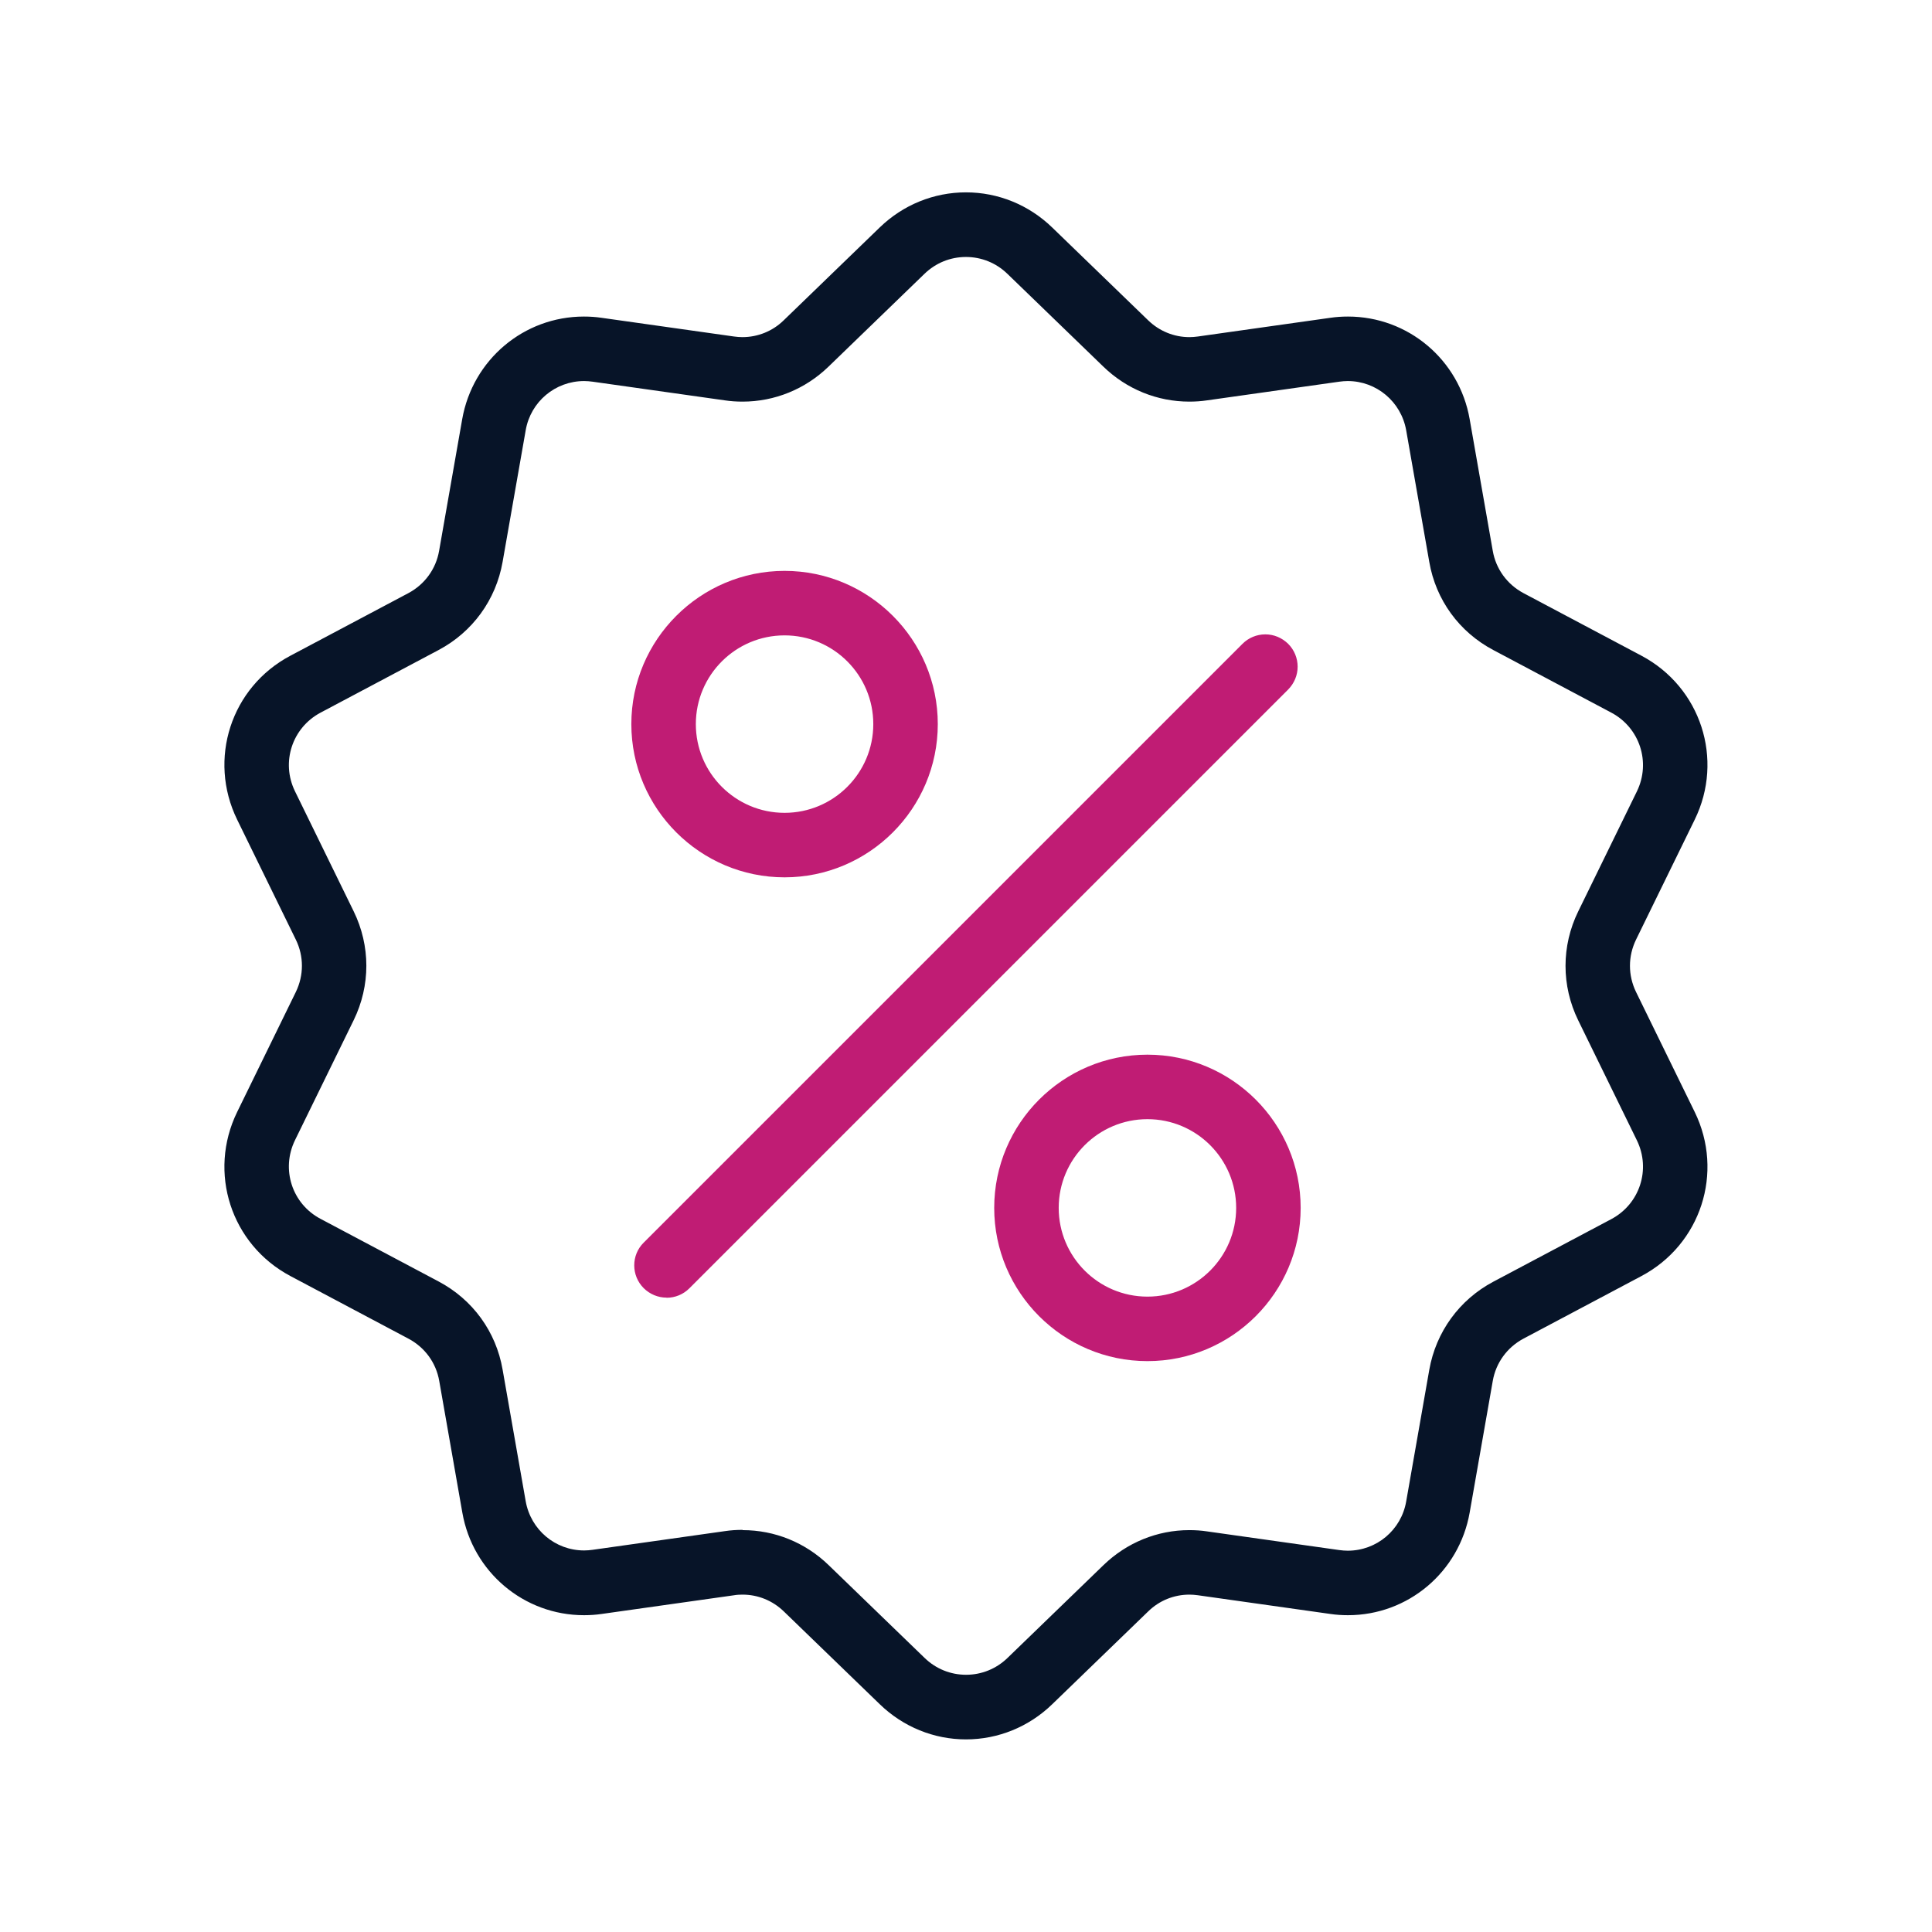
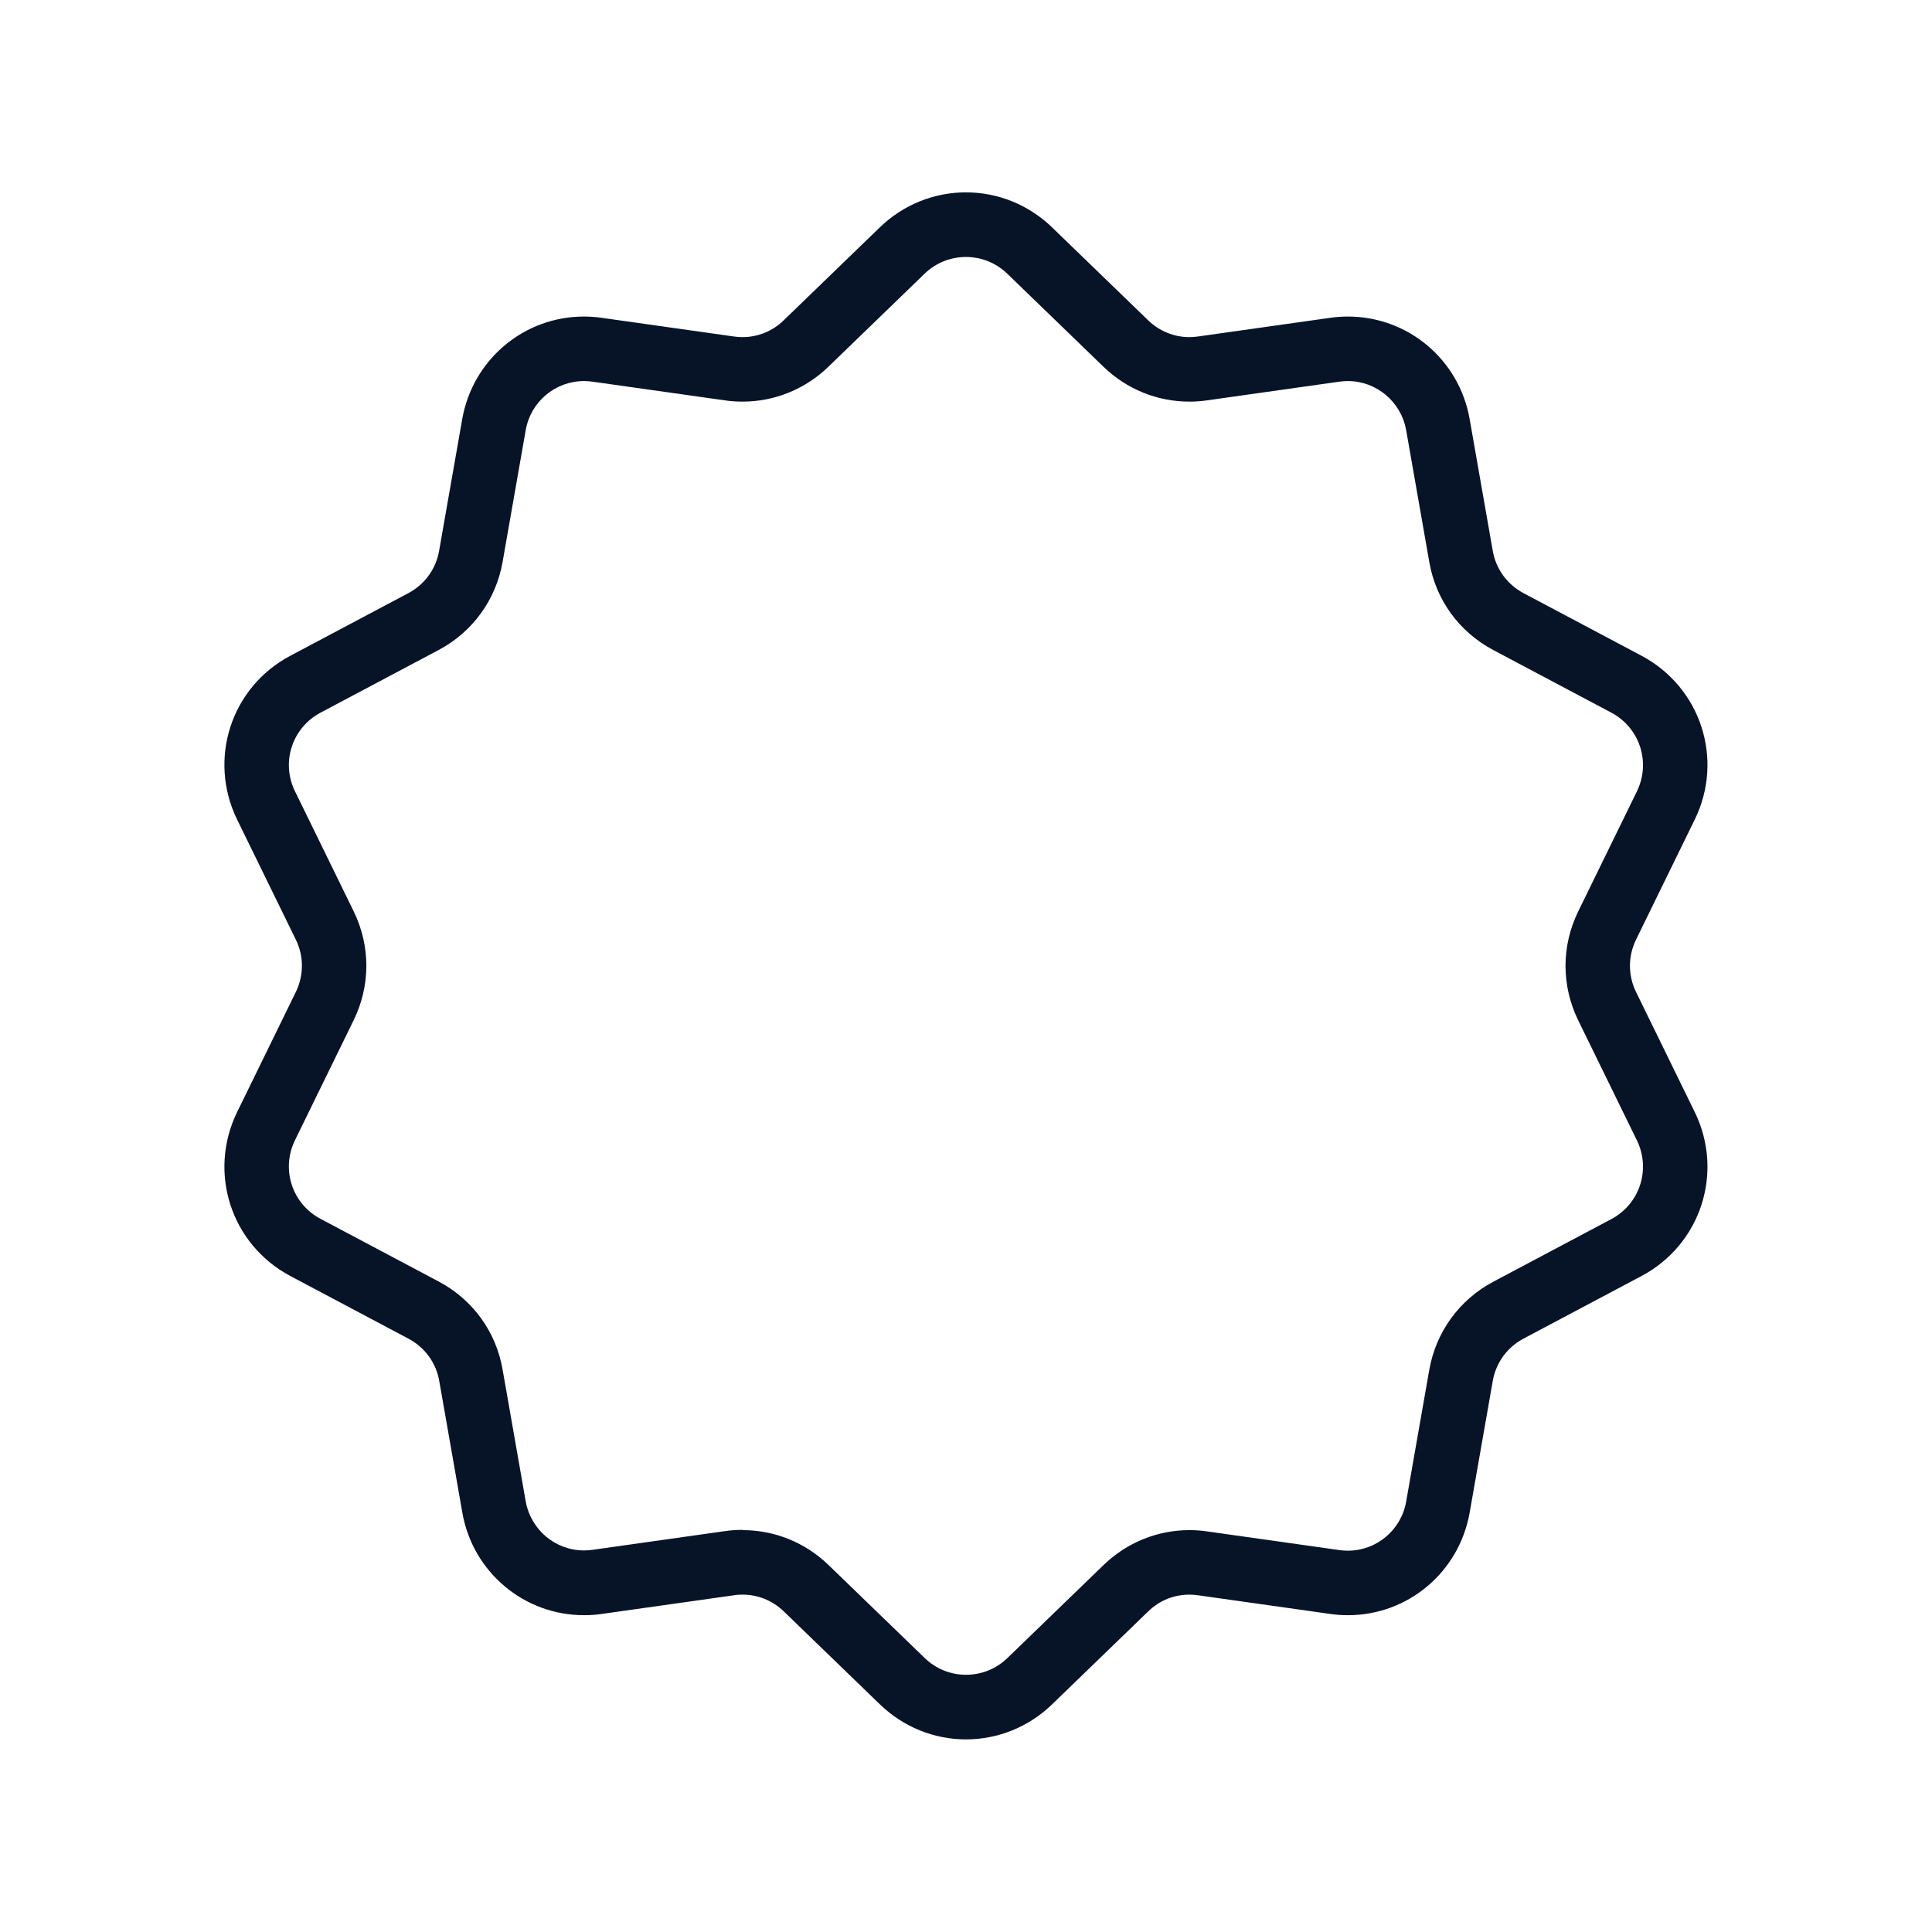
<svg xmlns="http://www.w3.org/2000/svg" id="Layer_1" data-name="Layer 1" viewBox="0 0 153.07 153.07">
  <defs>
    <style>      .cls-1 {        fill: #c01c74;      }      .cls-2 {        fill: #071428;      }    </style>
  </defs>
  <path class="cls-2" d="M76.54,137.81c-2.55,0-4.98-.99-6.83-2.78l-7.61-7.36c-.89-.86-2.05-1.33-3.27-1.33-.22,0-.44.01-.67.05l-10.48,1.48c-.47.07-.95.1-1.41.1-4.76,0-8.82-3.42-9.64-8.13l-1.83-10.43c-.25-1.44-1.14-2.66-2.44-3.35l-9.35-4.96c-4.71-2.5-6.56-8.21-4.22-13l4.65-9.51c.64-1.32.64-2.83,0-4.14l-4.65-9.51c-2.34-4.79-.49-10.5,4.22-12.99l9.35-4.96c1.29-.69,2.18-1.91,2.43-3.35l1.83-10.43c.83-4.71,4.88-8.13,9.64-8.13.47,0,.94.03,1.41.1l10.48,1.48c.22.03.45.05.67.05,1.22,0,2.39-.47,3.27-1.33l7.61-7.36c1.85-1.79,4.28-2.78,6.83-2.78s4.98.99,6.83,2.78l7.61,7.36c.89.86,2.05,1.33,3.27,1.33.22,0,.45-.02.67-.05l10.48-1.48c.47-.07.94-.1,1.41-.1,4.76,0,8.82,3.42,9.64,8.13l1.83,10.43c.25,1.44,1.14,2.66,2.43,3.35l9.35,4.96c4.71,2.5,6.56,8.21,4.22,12.99l-4.65,9.51c-.64,1.32-.64,2.82,0,4.14l4.65,9.51c2.34,4.79.49,10.5-4.22,13l-9.35,4.96c-1.29.69-2.18,1.91-2.43,3.35l-1.83,10.43c-.83,4.71-4.88,8.13-9.64,8.13h0c-.47,0-.94-.03-1.41-.1l-10.48-1.48c-.22-.03-.45-.05-.67-.05-1.23,0-2.39.47-3.27,1.33l-7.61,7.36c-1.85,1.79-4.28,2.78-6.83,2.78M58.84,121.23c2.54,0,4.96.98,6.81,2.77l7.61,7.36c.89.86,2.05,1.33,3.28,1.33s2.39-.47,3.28-1.33l7.61-7.36c1.84-1.78,4.26-2.77,6.8-2.77.47,0,.94.03,1.4.1l10.48,1.48c.23.03.45.05.67.05,2.29,0,4.24-1.64,4.63-3.9l1.83-10.43c.53-3,2.38-5.55,5.07-6.98l9.35-4.96c2.26-1.2,3.15-3.94,2.03-6.24l-4.65-9.51c-1.34-2.74-1.34-5.89,0-8.63l4.65-9.51c1.12-2.3.23-5.04-2.03-6.24l-9.35-4.96c-2.7-1.43-4.55-3.97-5.07-6.98l-1.83-10.43c-.4-2.26-2.35-3.9-4.63-3.9-.22,0-.45.02-.67.05l-10.48,1.48c-.46.07-.94.1-1.4.1-2.54,0-4.96-.98-6.81-2.77l-7.61-7.36c-.89-.86-2.05-1.33-3.28-1.33s-2.39.47-3.28,1.33l-7.61,7.36c-1.84,1.78-4.26,2.77-6.81,2.77-.47,0-.94-.03-1.4-.1l-10.48-1.48c-.23-.03-.45-.05-.67-.05-2.29,0-4.24,1.64-4.63,3.9l-1.83,10.43c-.53,3.01-2.38,5.55-5.07,6.98l-9.35,4.96c-2.26,1.2-3.15,3.94-2.03,6.23l4.65,9.51c1.34,2.74,1.34,5.89,0,8.63l-4.65,9.51c-1.12,2.3-.23,5.04,2.03,6.23l9.35,4.96c2.7,1.43,4.55,3.97,5.07,6.98l1.83,10.43c.4,2.26,2.34,3.9,4.63,3.9.22,0,.45-.02.67-.05l10.48-1.48c.46-.07.93-.1,1.4-.1" />
-   <path class="cls-1" d="M90.91,107.84c-6.69,0-12.14-5.44-12.14-12.14s5.45-12.14,12.14-12.14,12.14,5.44,12.14,12.14-5.45,12.14-12.14,12.14M90.91,88.67c-3.88,0-7.03,3.15-7.03,7.03s3.15,7.03,7.03,7.03,7.03-3.15,7.03-7.03-3.15-7.03-7.03-7.03M52.81,102.81c-.68,0-1.32-.27-1.81-.75-1-1-1-2.62,0-3.61l47.44-47.44c.48-.48,1.13-.75,1.81-.75s1.32.27,1.81.75c.48.48.75,1.13.75,1.81s-.27,1.32-.75,1.81l-47.44,47.44c-.48.48-1.12.75-1.81.75M62.16,69.51c-6.69,0-12.14-5.45-12.14-12.14s5.45-12.14,12.14-12.14,12.14,5.45,12.14,12.14-5.45,12.14-12.14,12.14M62.16,50.34c-3.88,0-7.03,3.15-7.03,7.03s3.15,7.03,7.03,7.03,7.03-3.15,7.03-7.03c0-3.88-3.15-7.03-7.03-7.03" />
</svg>